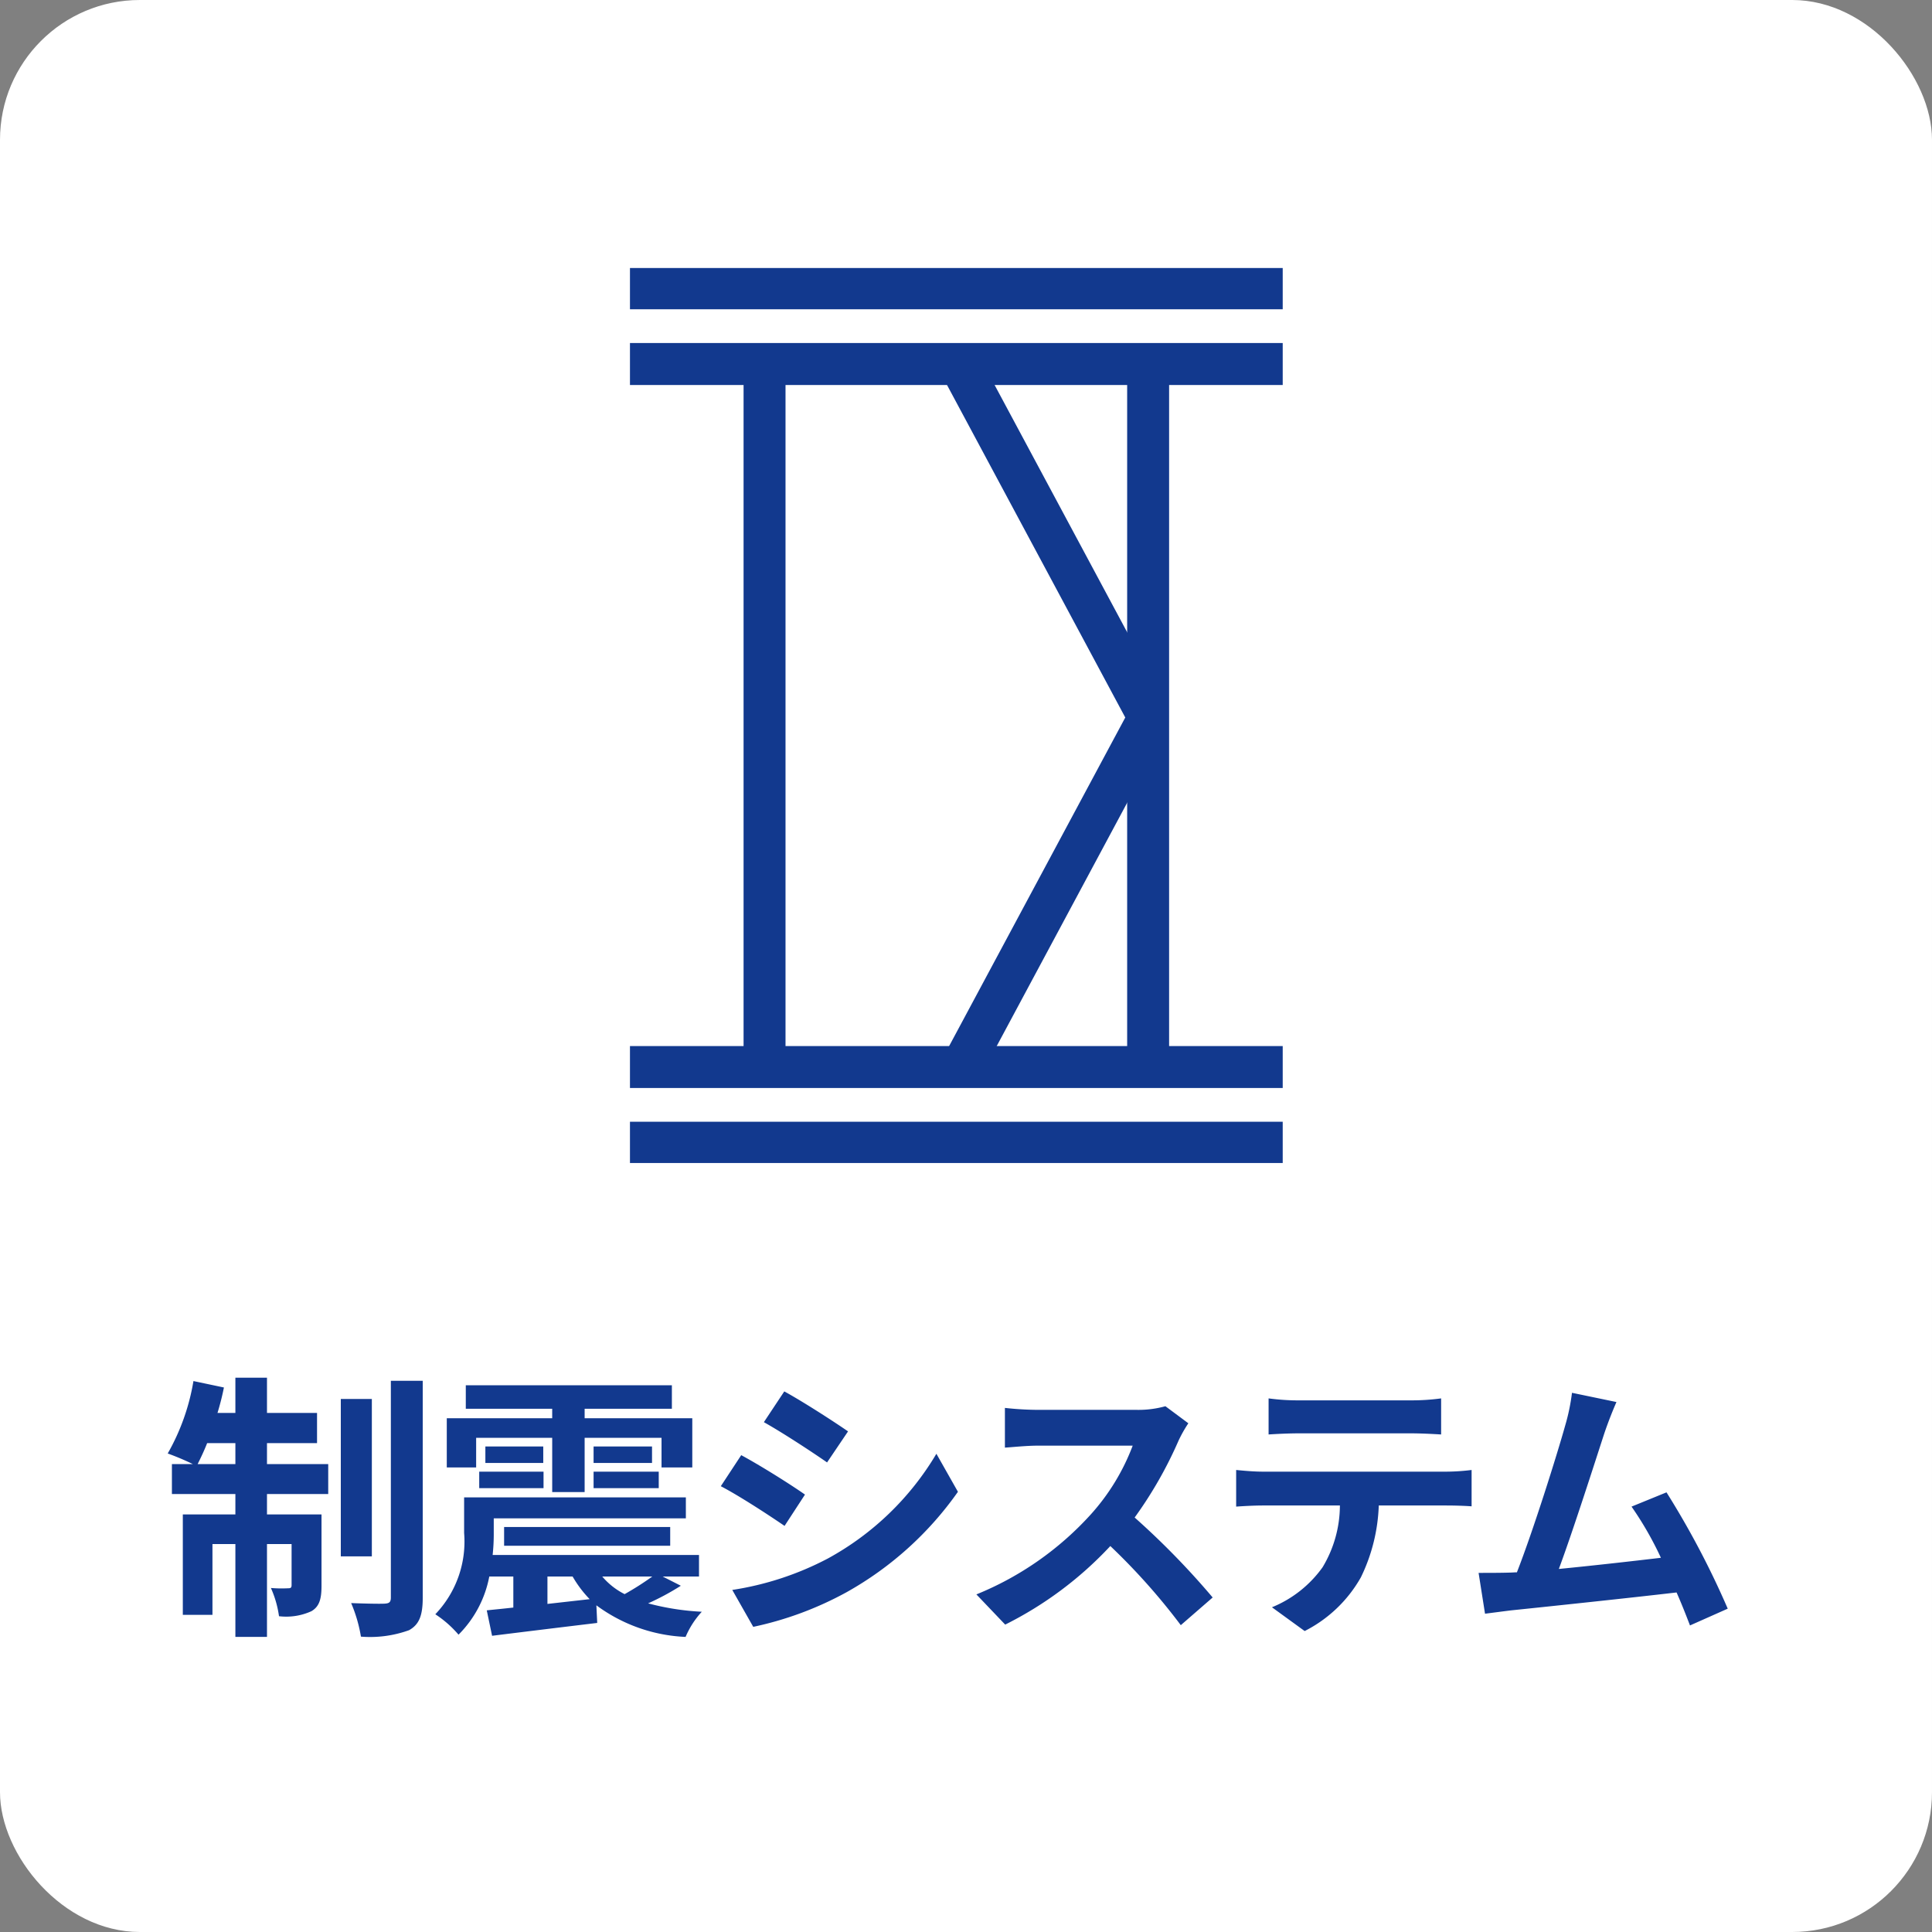
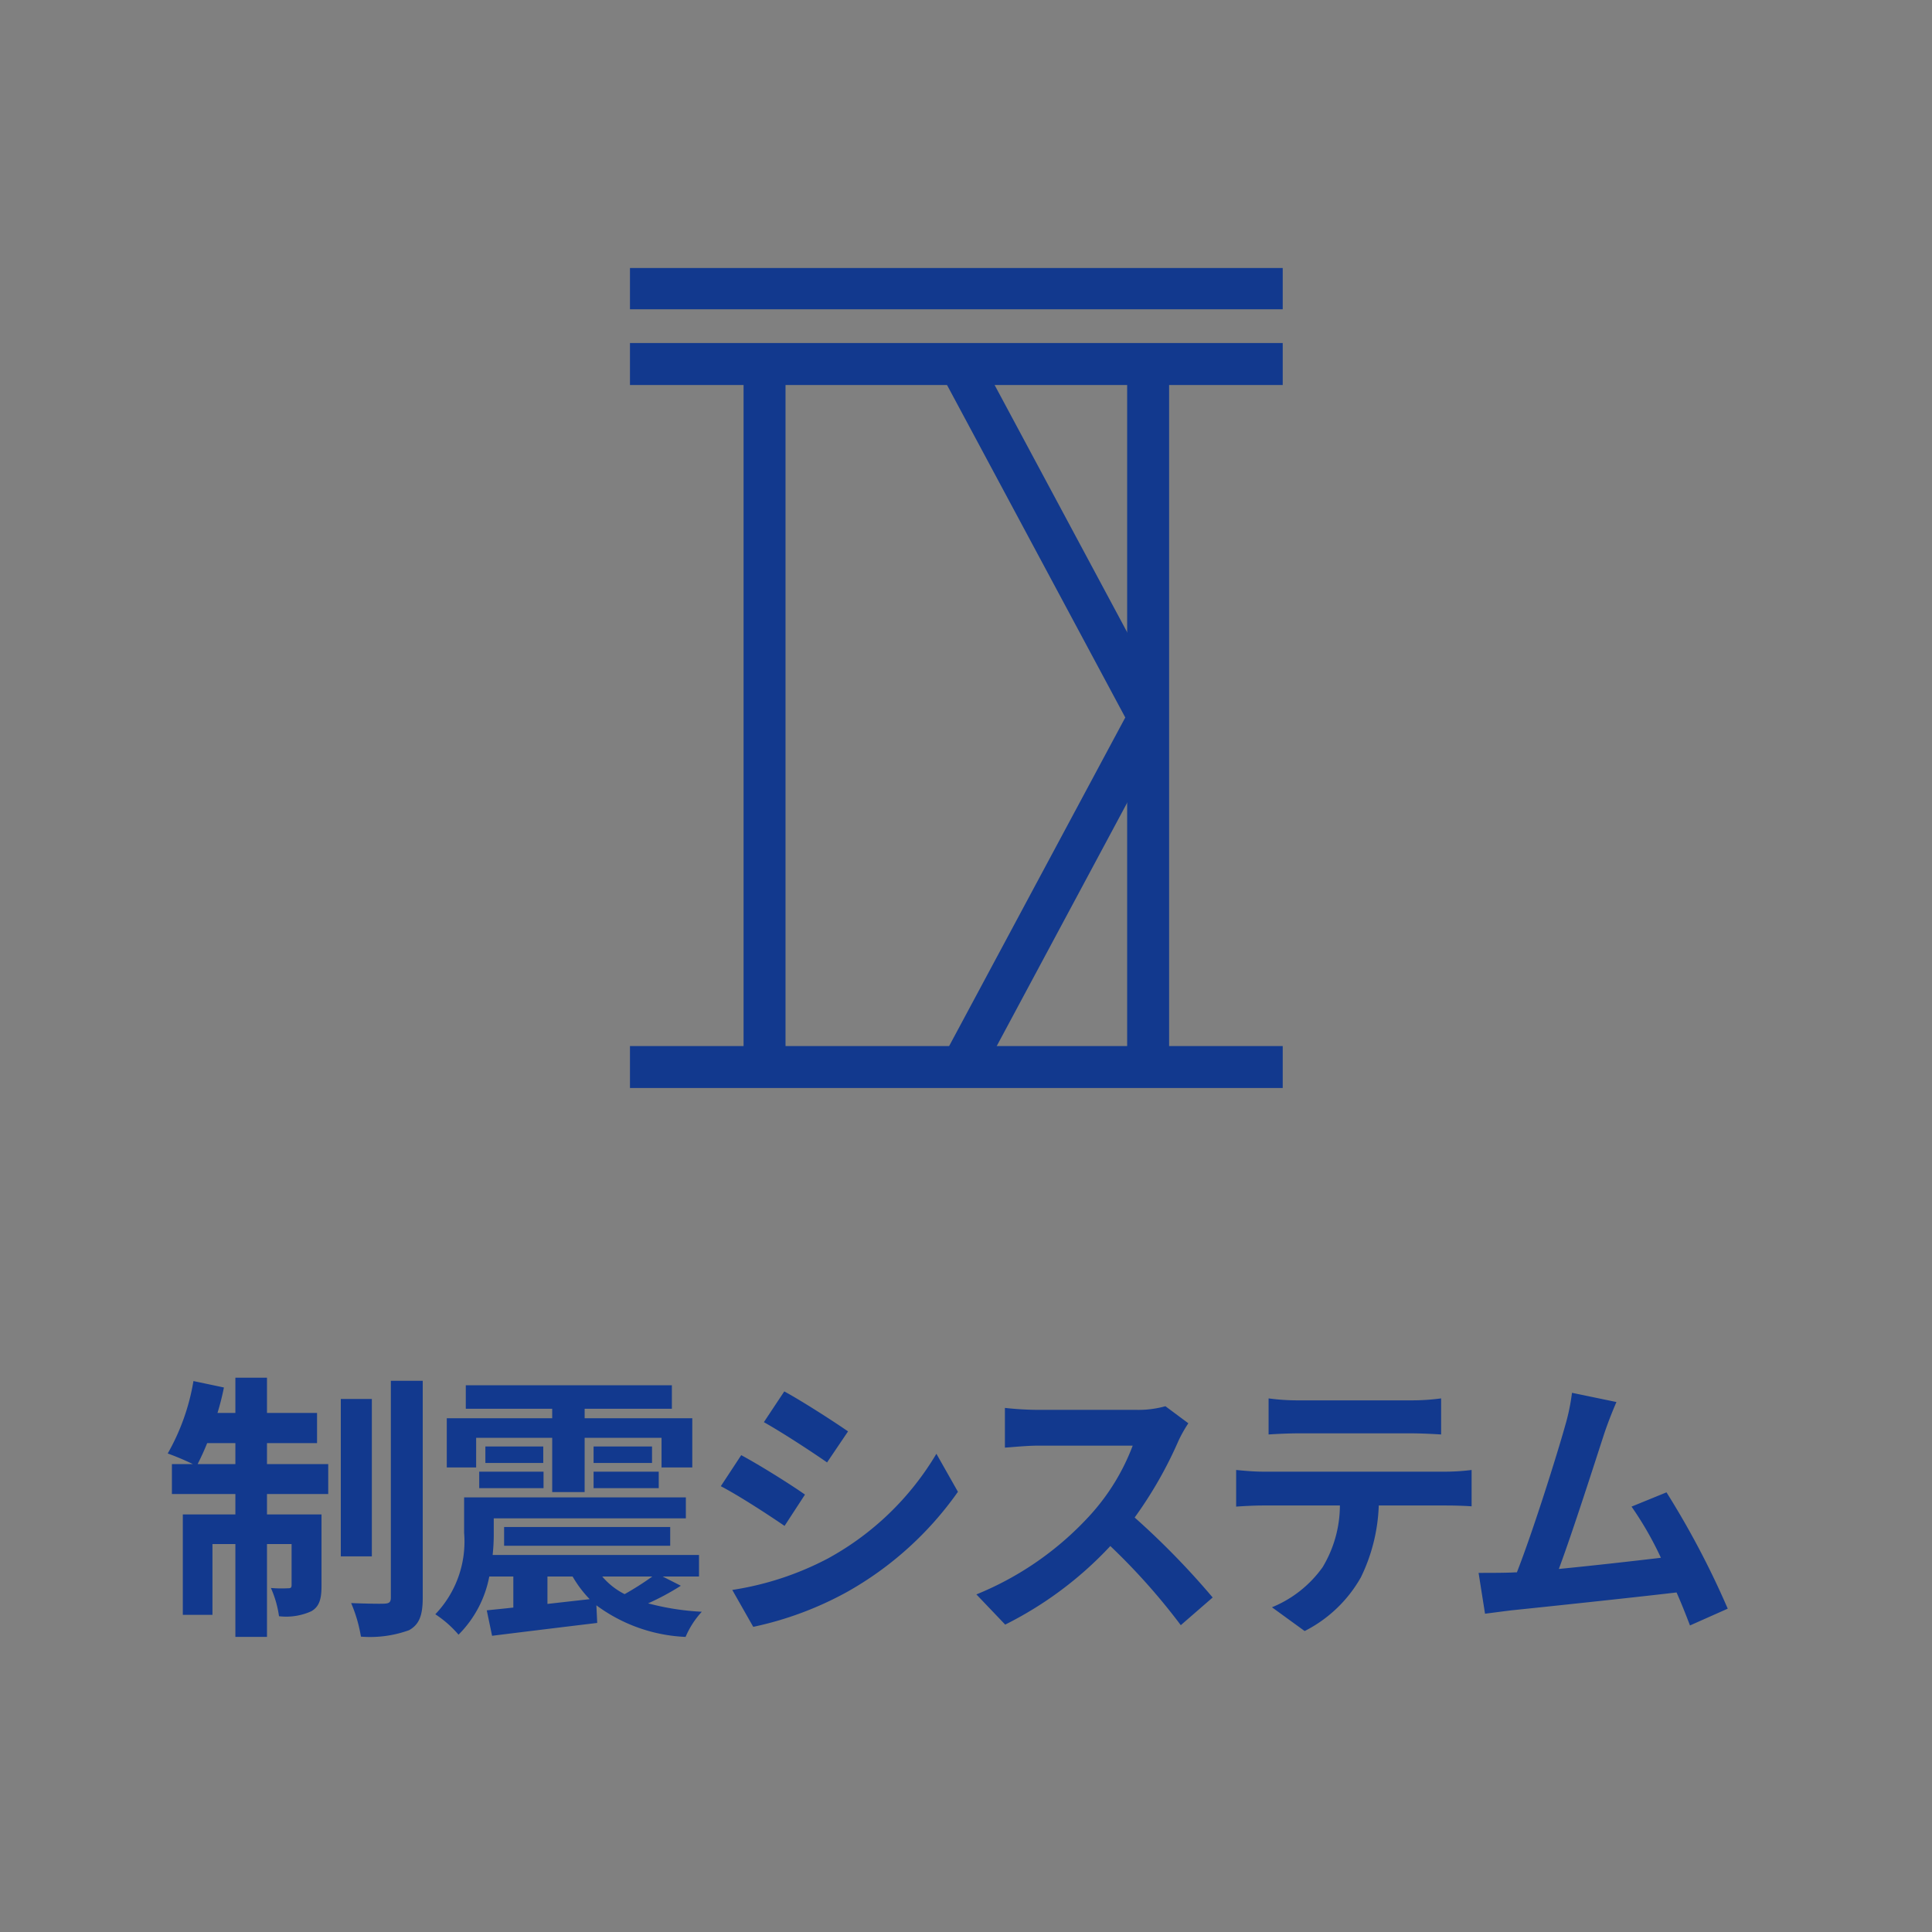
<svg xmlns="http://www.w3.org/2000/svg" width="69.093" height="69.093" viewBox="0 0 69.093 69.093">
  <rect x="0" y="0" width="69.093" height="69.093" fill="#808080" stroke="none" />
  <defs>
    <clipPath id="clip-path">
      <rect id="長方形_4509" data-name="長方形 4509" width="23.344" height="32.008" fill="none" stroke="#707070" stroke-width="1.5" />
    </clipPath>
  </defs>
  <g id="グループ_26818" data-name="グループ 26818" transform="translate(-440 -2789.291)">
-     <rect id="長方形_4531" data-name="長方形 4531" width="69.093" height="69.093" rx="5" transform="translate(440 2789.291)" fill="#fff" />
    <path id="パス_3377" data-name="パス 3377" d="M-26.94-5.32c.11-.22.23-.47.34-.75h1.01v.75Zm2.48-.75h1.79V-7.15h-1.79V-8.41h-1.13v1.26h-.64A9.318,9.318,0,0,0-26-8.06l-1.09-.23a7.808,7.808,0,0,1-.92,2.59,9.244,9.244,0,0,1,.9.38h-.75v1.07h2.27v.73h-1.88V.07h1.06V-2.46h.82V.86h1.13V-2.46h.88V-1c0,.1-.03.12-.12.12a4.512,4.512,0,0,1-.62-.01A3.74,3.74,0,0,1-24.03.12a2.18,2.18,0,0,0,1.16-.18c.29-.17.36-.45.36-.91V-3.52h-1.95v-.73h2.19V-5.32h-2.19Zm3.75-1.58h-1.11v5.63h1.11Zm.68-.65V-.55c0,.17-.06.21-.22.22s-.69,0-1.2-.02A5.222,5.222,0,0,1-21.1.85,4.1,4.1,0,0,0-19.38.62c.36-.2.49-.52.49-1.16V-8.3Zm3.05,2.04h2.72v1.94h1.16V-6.26h2.75V-5.2h1.1V-6.96H-13.1V-7.3h3.12v-.84h-7.37v.84h3.09v.34h-3.77V-5.2h1.05Zm4.2,1.8h2.33v-.59h-2.33Zm0-1.49v.59h2.09v-.59Zm-4.09,1.49h2.3v-.59h-2.3Zm.22-1.49v.59h2.07v-.59Zm5.97,4.65a10.5,10.5,0,0,1-.99.63,2.544,2.544,0,0,1-.8-.63Zm-3.75,0h.9a4.094,4.094,0,0,0,.61.81l-1.51.17Zm4.12,0h1.3v-.77h-7.38a6.975,6.975,0,0,0,.04-.77v-.54h6.87v-.75h-7.93v1.27A3.758,3.758,0,0,1-18.44.05a3.884,3.884,0,0,1,.83.73,3.989,3.989,0,0,0,1.1-2.08h.86V-.19c-.35.04-.67.07-.95.1l.19.91c1.04-.13,2.43-.3,3.76-.46l-.03-.63A5.773,5.773,0,0,0-9.49.86a3.156,3.156,0,0,1,.58-.9,9.214,9.214,0,0,1-1.92-.3A8.965,8.965,0,0,0-9.66-.97Zm.27-1.1v-.67h-5.94v.67Zm4.08-5.52-.73,1.1c.66.37,1.7,1.05,2.26,1.44l.75-1.11C-4.2-6.85-5.3-7.56-5.96-7.92ZM-7.82-.82-7.07.5A12.168,12.168,0,0,0-3.73-.74,12.074,12.074,0,0,0,.25-4.33L-.52-5.69A10.194,10.194,0,0,1-4.41-1.94,10.836,10.836,0,0,1-7.82-.82Zm.32-4.82-.73,1.11c.67.35,1.71,1.03,2.28,1.42l.73-1.12C-5.73-4.59-6.83-5.28-7.5-5.64ZM8.49-6.78l-.82-.61a3.584,3.584,0,0,1-1.03.13H3.11a11.172,11.172,0,0,1-1.18-.07v1.42c.21-.01.76-.07,1.18-.07H6.5A7.748,7.748,0,0,1,5.01-3.53,11.21,11.21,0,0,1,.91-.66L1.94.42A13.172,13.172,0,0,0,5.7-2.39,22.8,22.8,0,0,1,8.22.44L9.36-.55A28.112,28.112,0,0,0,6.57-3.41,14.7,14.7,0,0,0,8.14-6.16,4.725,4.725,0,0,1,8.49-6.78Zm2.87-.89v1.29c.31-.02.73-.04,1.08-.04h4.01c.35,0,.74.02,1.08.04V-7.67a7.834,7.834,0,0,1-1.08.07H12.43A7.691,7.691,0,0,1,11.36-7.67ZM10.2-5.11V-3.8c.28-.02.66-.04.96-.04h2.75a4.3,4.3,0,0,1-.62,2.21A4.154,4.154,0,0,1,11.48-.2l1.17.85a4.8,4.8,0,0,0,2.01-1.92,6.344,6.344,0,0,0,.64-2.57h2.41c.28,0,.66.01.91.03v-1.3a7.562,7.562,0,0,1-.91.06H11.16C10.85-5.05,10.5-5.08,10.2-5.11ZM23.8-7.54l-1.59-.33a7.277,7.277,0,0,1-.24,1.16c-.29,1.04-1.15,3.78-1.73,5.26-.09,0-.19.01-.27.01-.33.01-.76.01-1.1.01L19.1.03c.32-.04.69-.09.94-.12,1.26-.13,4.29-.45,5.91-.64.19.43.35.84.48,1.18l1.35-.6a30.756,30.756,0,0,0-2.19-4.16l-1.25.51a12.087,12.087,0,0,1,1.05,1.83c-1.01.12-2.43.28-3.65.4.5-1.34,1.31-3.88,1.63-4.86C23.52-6.87,23.67-7.24,23.8-7.54Z" transform="translate(474.008 2846.971)" fill="#12398e" />
    <g id="グループ_26709" data-name="グループ 26709" transform="translate(462.529 2798.875)">
      <g id="グループ_26690" data-name="グループ 26690" transform="translate(0 0)">
        <g id="グループ_26689" data-name="グループ 26689" clip-path="url(#clip-path)">
          <line id="線_39897" data-name="線 39897" x2="23.344" transform="translate(0 0.726)" fill="none" stroke="#12398e" stroke-miterlimit="10" stroke-width="1.5" />
          <line id="線_39898" data-name="線 39898" x1="23.344" transform="translate(0 3.434)" fill="none" stroke="#12398e" stroke-miterlimit="10" stroke-width="1.5" />
          <line id="線_39899" data-name="線 39899" x2="23.344" transform="translate(0 28.575)" fill="none" stroke="#12398e" stroke-miterlimit="10" stroke-width="1.5" />
-           <line id="線_39900" data-name="線 39900" x1="23.344" transform="translate(0 31.283)" fill="none" stroke="#12398e" stroke-miterlimit="10" stroke-width="1.5" />
        </g>
      </g>
      <line id="線_39901" data-name="線 39901" y2="24.386" transform="translate(4.813 3.882)" fill="none" stroke="#12398e" stroke-miterlimit="10" stroke-width="1.5" />
      <line id="線_39902" data-name="線 39902" y2="24.386" transform="translate(18.531 3.882)" fill="none" stroke="#12398e" stroke-miterlimit="10" stroke-width="1.5" />
      <line id="線_39903" data-name="線 39903" x2="6.58" y2="12.274" transform="translate(11.952 3.741)" fill="none" stroke="#12398e" stroke-miterlimit="10" stroke-width="1.5" />
      <line id="線_39904" data-name="線 39904" y1="12.274" x2="6.58" transform="translate(11.952 16.136)" fill="none" stroke="#12398e" stroke-miterlimit="10" stroke-width="1.5" />
    </g>
  </g>
</svg>